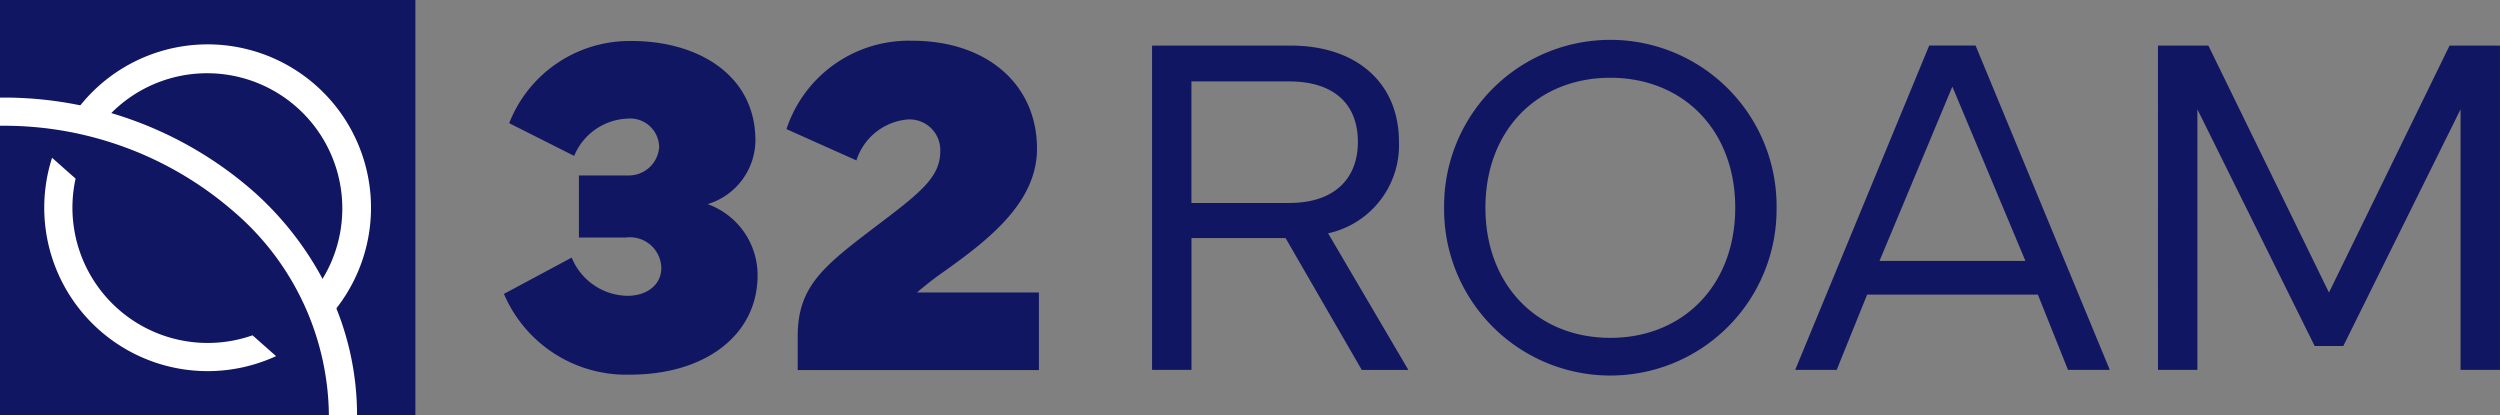
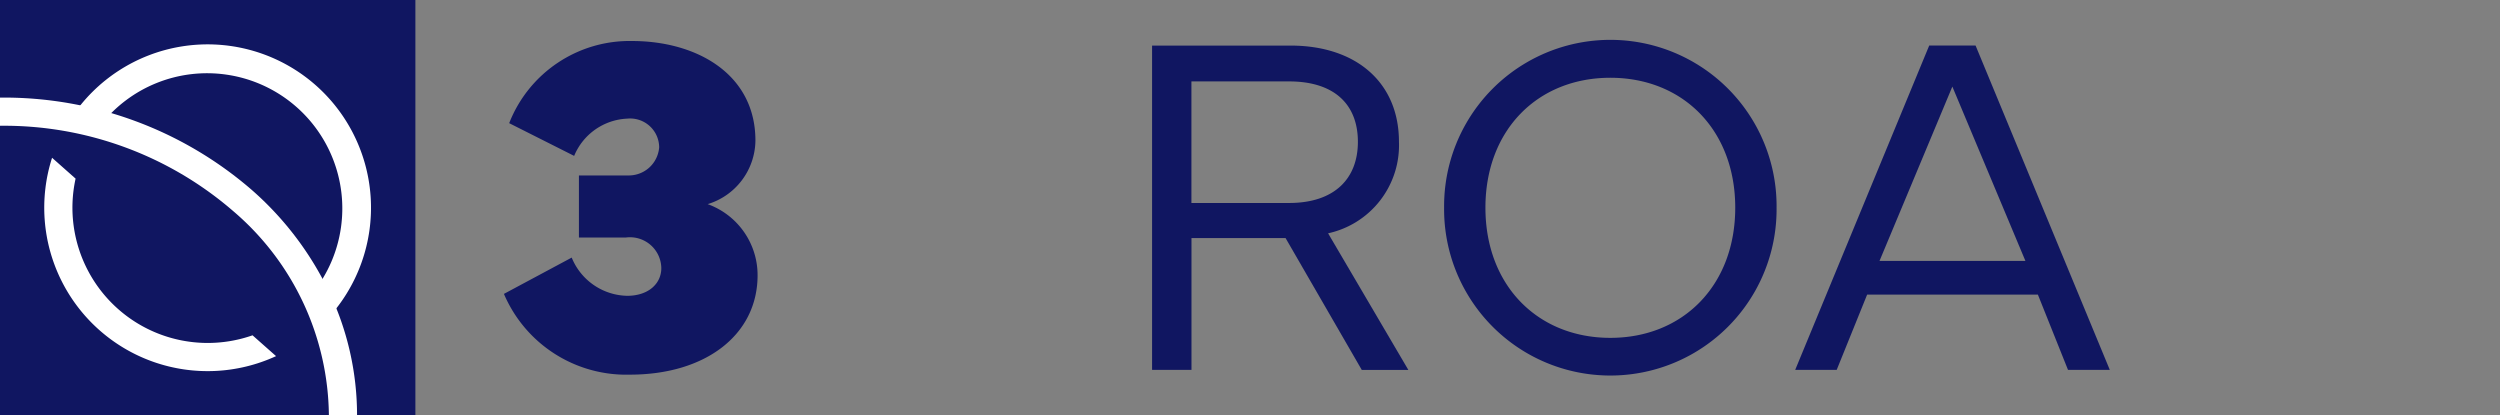
<svg xmlns="http://www.w3.org/2000/svg" id="Group_17510" data-name="Group 17510" width="162.283" height="26.964" viewBox="0 0 162.283 26.964">
  <rect x="0" y="0" width="162.283" height="26.964" fill="#808080" stroke="none" />
  <defs>
    <clipPath id="clip-path">
      <rect id="Rectangle_8588" data-name="Rectangle 8588" width="162.283" height="26.964" fill="none" />
    </clipPath>
  </defs>
  <g id="Group_17508" data-name="Group 17508" clip-path="url(#clip-path)">
    <path id="Path_24604" data-name="Path 24604" d="M554.539,61.52l4.4-2.357a3.976,3.976,0,0,0,3.6,2.481c1.364,0,2.217-.775,2.217-1.8a2.033,2.033,0,0,0-2.294-1.984h-3.054V53.831h3.209a1.977,1.977,0,0,0,2-1.829,1.884,1.884,0,0,0-2.062-1.86,3.917,3.917,0,0,0-3.457,2.419l-4.217-2.124a8.393,8.393,0,0,1,7.969-5.333c4.2,0,8.015,2.14,8.015,6.465a4.366,4.366,0,0,1-3.1,4.124,4.9,4.9,0,0,1,3.24,4.62c0,3.845-3.349,6.449-8.294,6.449a8.633,8.633,0,0,1-8.17-5.24" transform="translate(-521.828 -42.442)" fill="#101661" />
-     <path id="Path_24605" data-name="Path 24605" d="M865.46,50.576a8.357,8.357,0,0,1,8.17-5.736c4.806,0,8.093,2.806,8.093,7.008,0,3.612-3.364,6.077-6.357,8.2-.465.326-1.38,1.07-1.426,1.132h7.907v5.039H866.189v-2.2c0-3.566,2.031-4.791,6.155-7.953,2.155-1.659,3.1-2.6,3.1-4.062a1.99,1.99,0,0,0-2.2-2.046A3.838,3.838,0,0,0,870,52.607Z" transform="translate(-814.408 -42.195)" fill="#101661" />
    <path id="Path_24606" data-name="Path 24606" d="M1276.713,50.1c4.263,0,7.038,2.4,7.038,6.248a5.851,5.851,0,0,1-4.6,5.938l5.209,8.868h-3.023l-4.946-8.558h-6.108V71.15h-2.558V50.1Zm-6.434,2.326v7.891h6.341c2.946,0,4.465-1.581,4.465-3.969,0-2.419-1.519-3.922-4.465-3.922Z" transform="translate(-1192.94 -47.141)" fill="#101661" />
    <path id="Path_24607" data-name="Path 24607" d="M1589.155,55.924a10.791,10.791,0,1,1,21.581,0,10.791,10.791,0,1,1-21.581,0m10.79,8.449c4.713,0,8.108-3.4,8.108-8.449s-3.4-8.434-8.108-8.434-8.108,3.38-8.108,8.434,3.4,8.449,8.108,8.449" transform="translate(-1495.413 -42.442)" fill="#101661" />
    <path id="Path_24608" data-name="Path 24608" d="M1975.506,71.15l8.7-21.054h3.008l8.713,21.054h-2.713l-1.954-4.884h-11.085L1978.2,71.15Zm14.945-7.07-4.744-11.318-4.729,11.318Z" transform="translate(-1858.974 -47.141)" fill="#101661" />
-     <path id="Path_24609" data-name="Path 24609" d="M2374.736,50.1h3.271l7.829,16.031,7.829-16.031h3.271V71.15h-2.558V54.236L2386.767,69.6h-1.86l-7.612-15.364V71.15h-2.558Z" transform="translate(-2234.655 -47.141)" fill="#101661" />
    <path id="Path_24895" data-name="Path 24895" d="M0,0H26.964V26.964H0Z" fill="#101661" />
-     <path id="Path_24610" data-name="Path 24610" d="M83.594,73.9A9.695,9.695,0,1,1,73.9,64.2,9.695,9.695,0,0,1,83.594,73.9" transform="translate(-60.417 -60.417)" fill="#101661" />
-     <path id="Path_24611" data-name="Path 24611" d="M80.077,53.943A8.776,8.776,0,1,1,93.886,64.778a18.267,18.267,0,0,1,.807,1.853A10.605,10.605,0,1,0,78.147,53.5q.982.183,1.93.44" transform="translate(-73.537 -45.83)" fill="#fff" />
+     <path id="Path_24611" data-name="Path 24611" d="M80.077,53.943A8.776,8.776,0,1,1,93.886,64.778a18.267,18.267,0,0,1,.807,1.853A10.605,10.605,0,1,0,78.147,53.5" transform="translate(-73.537 -45.83)" fill="#fff" />
    <path id="Path_24612" data-name="Path 24612" d="M62.223,185.154a8.781,8.781,0,0,1-11.486-10.171L49.21,173.63a10.607,10.607,0,0,0,14.54,12.875Z" transform="translate(-45.83 -163.388)" fill="#fff" />
    <path id="Path_24613" data-name="Path 24613" d="M23.178,128.028H21.349a17.623,17.623,0,0,0-6.209-13.259A22.737,22.737,0,0,0,0,109.228V107.4a24.563,24.563,0,0,1,16.352,6,20.592,20.592,0,0,1,4.988,6.557,18.6,18.6,0,0,1,1.837,8.071" transform="translate(0 -101.064)" fill="#fff" />
  </g>
</svg>